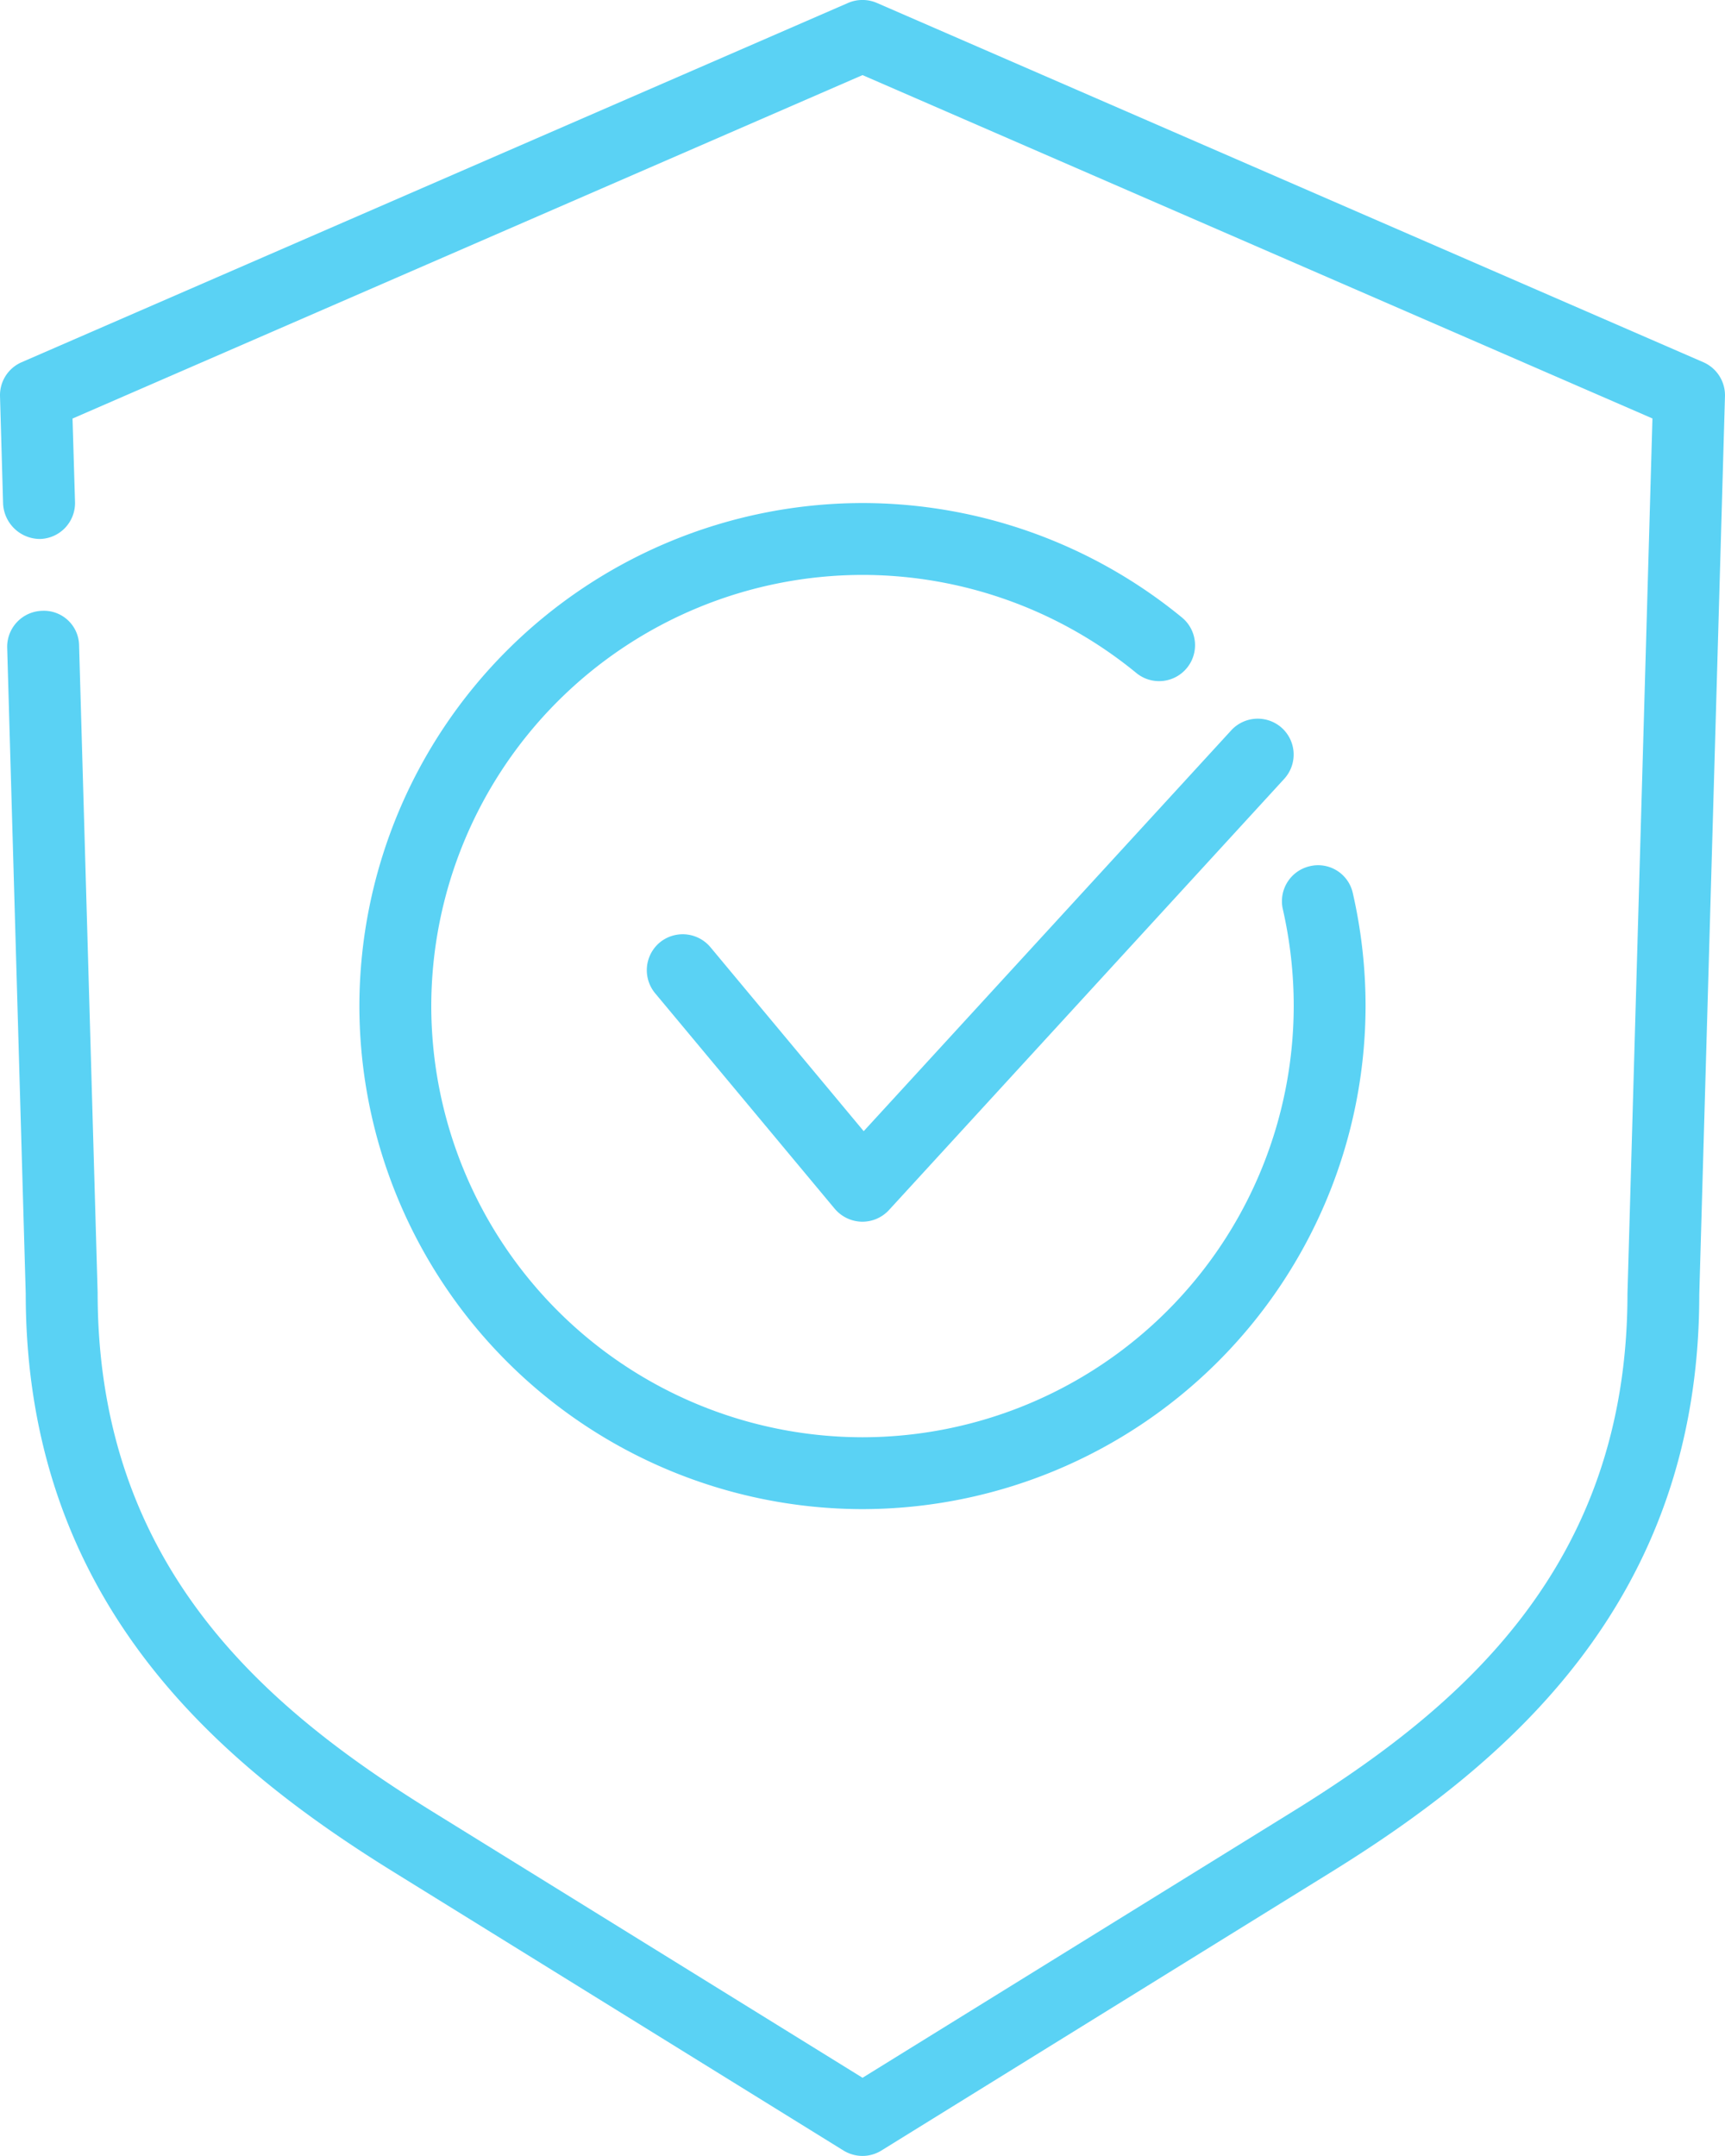
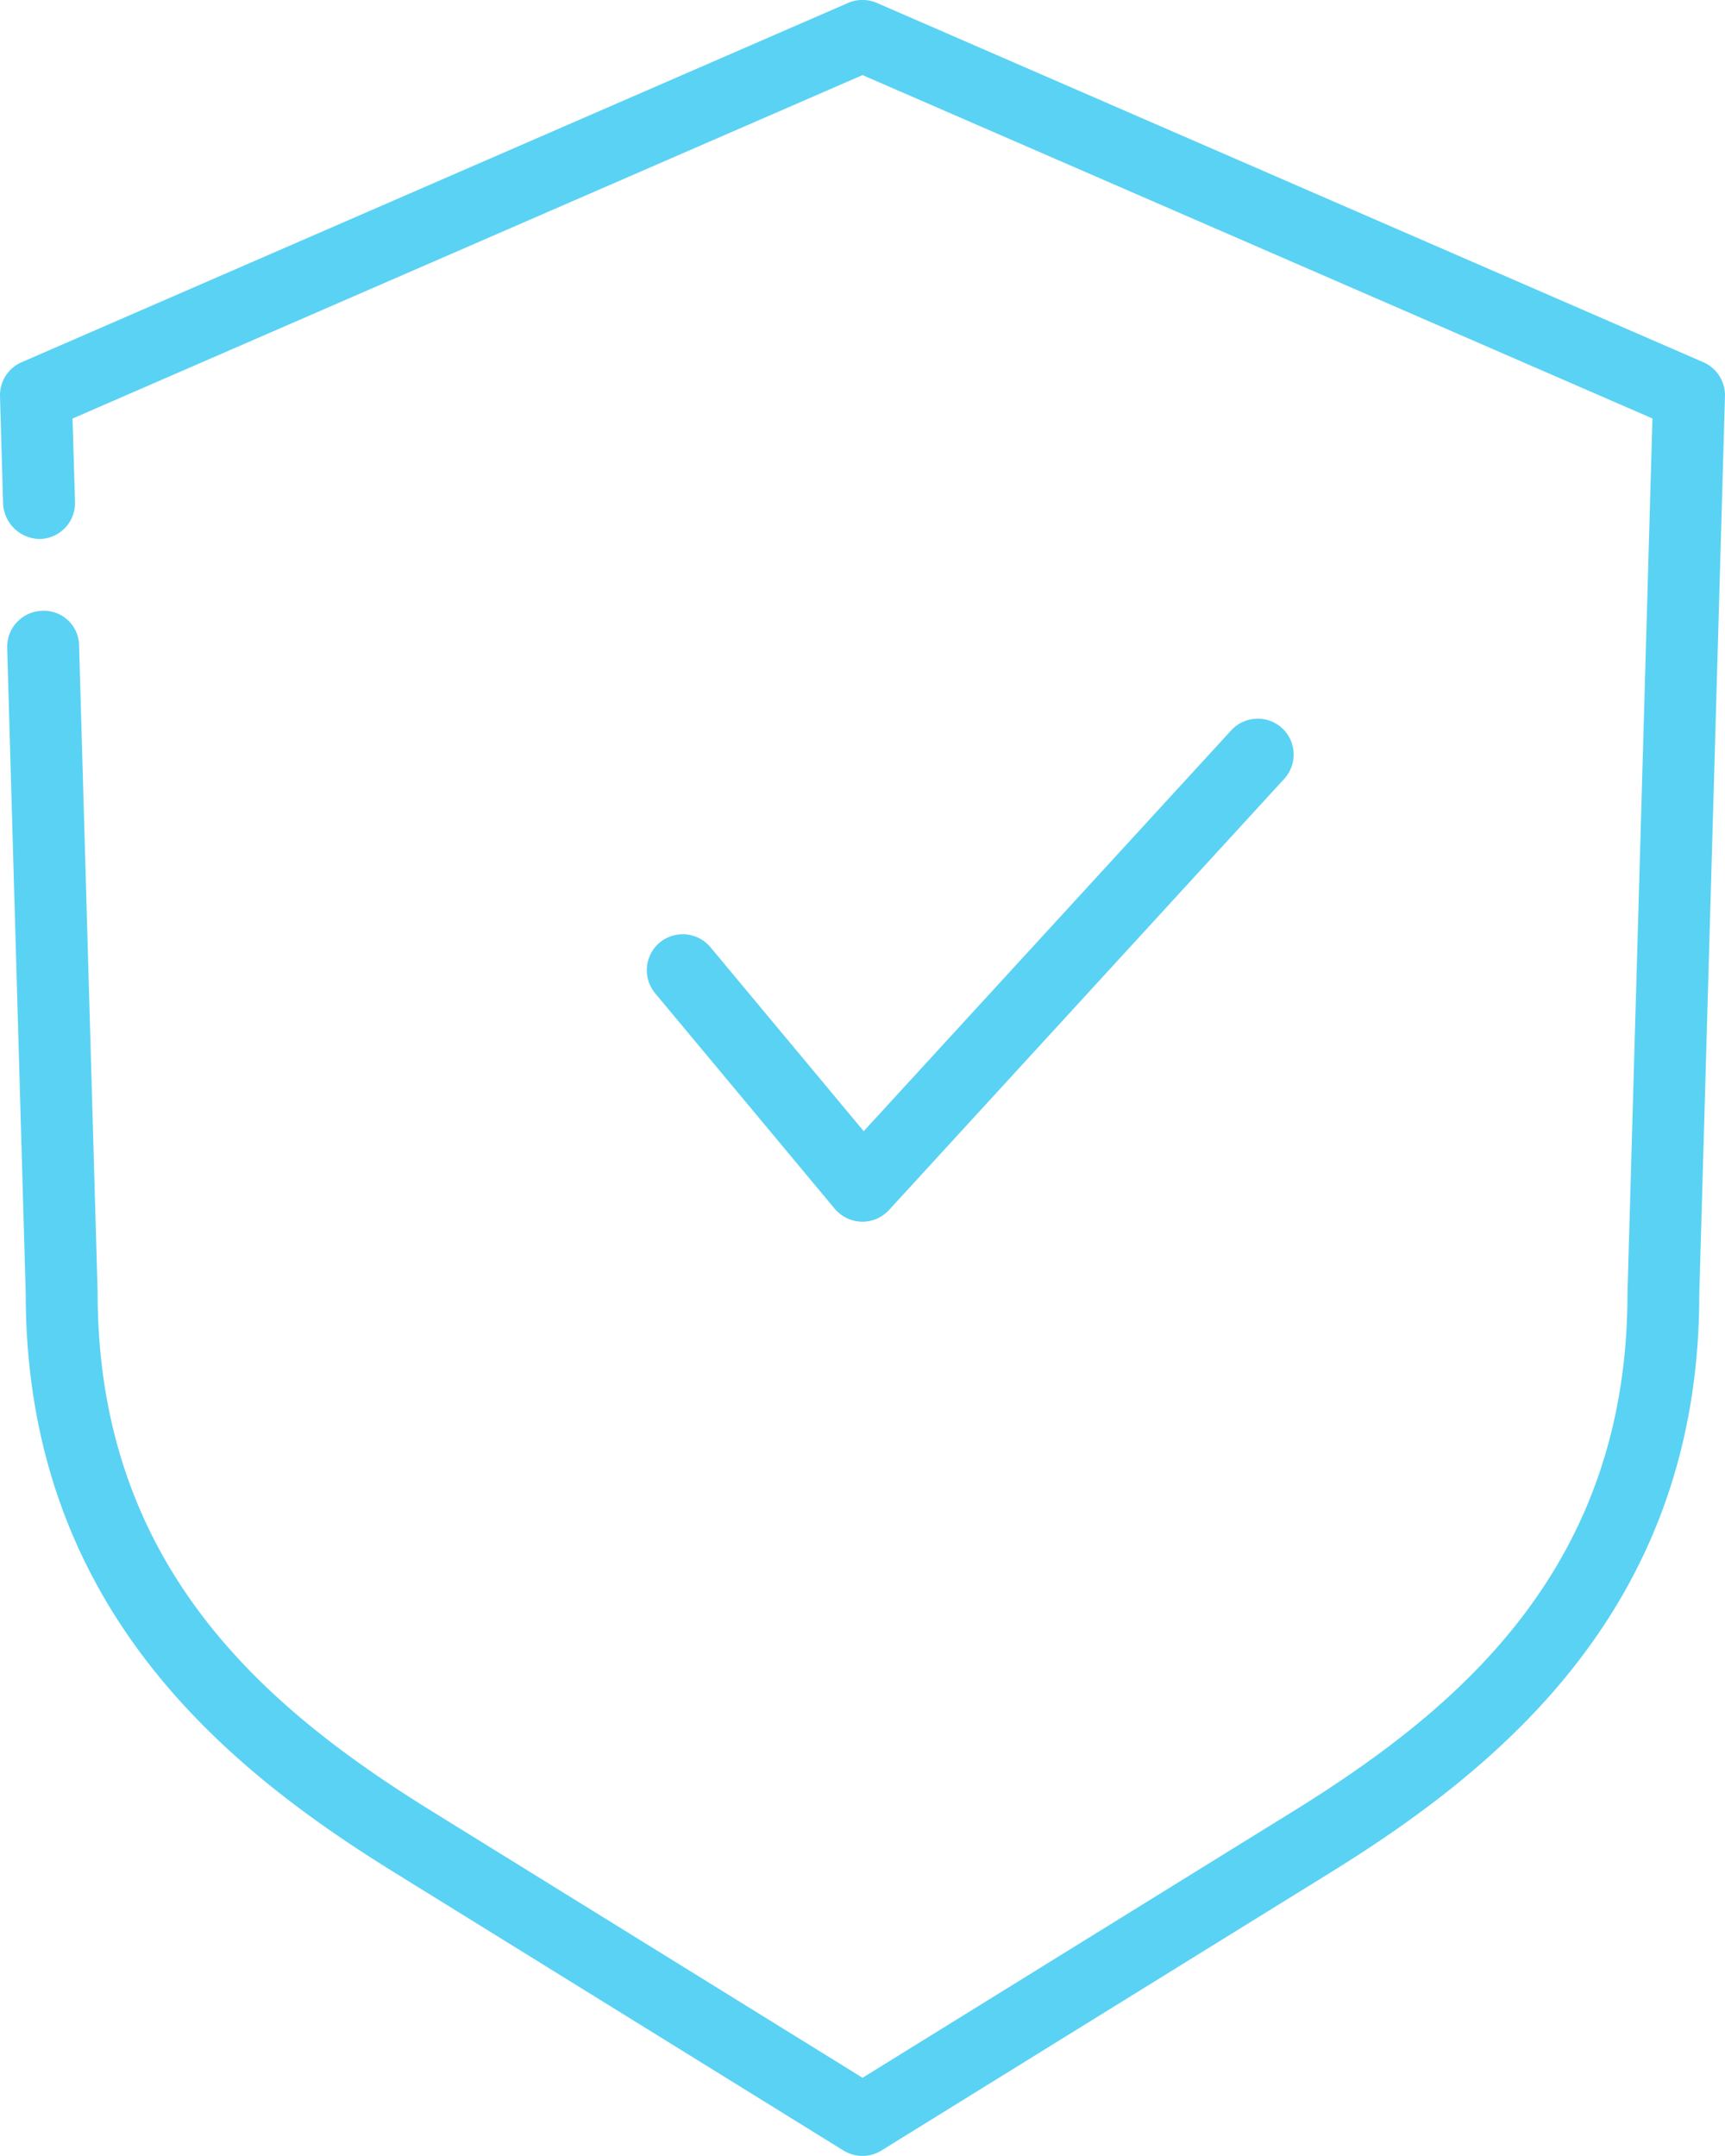
<svg xmlns="http://www.w3.org/2000/svg" id="encryption" width="128.407" height="160.506" viewBox="0 0 128.407 160.506">
  <g id="Group_978" data-name="Group 978" transform="translate(26.752 37.451)">
    <g id="Group_973" data-name="Group 973">
      <g id="Group_972" data-name="Group 972">
        <g id="Group_971" data-name="Group 971">
          <g id="Group_970" data-name="Group 970">
-             <path id="Path_784" data-name="Path 784" d="M-955.931,2100.9a37.5,37.5,0,0,1-37.451-37.452A37.492,37.492,0,0,1-955.931,2026a37.517,37.517,0,0,1,23.776,8.517,2.671,2.671,0,0,1,.367,3.767,2.672,2.672,0,0,1-3.761.366,32.16,32.16,0,0,0-20.382-7.3,32.137,32.137,0,0,0-32.1,32.1,32.137,32.137,0,0,0,32.1,32.1,32.137,32.137,0,0,0,32.1-32.1,32.43,32.43,0,0,0-.811-7.215,2.675,2.675,0,0,1,2.012-3.2,2.645,2.645,0,0,1,3.2,2.012,37.793,37.793,0,0,1,.947,8.408A37.5,37.5,0,0,1-955.931,2100.9Z" transform="translate(993.382 -2026)" fill="#5ad2f4" />
-           </g>
+             </g>
        </g>
      </g>
    </g>
    <g id="Group_977" data-name="Group 977" transform="translate(21.4 16.053)">
      <g id="Group_976" data-name="Group 976">
        <g id="Group_975" data-name="Group 975">
          <g id="Group_974" data-name="Group 974">
            <path id="Path_785" data-name="Path 785" d="M-969.331,2069.45h-.064a2.712,2.712,0,0,1-2-.96l-13.375-16.051a2.69,2.69,0,0,1,.345-3.774,2.69,2.69,0,0,1,3.772.345l11.412,13.7,27.361-29.844a2.681,2.681,0,0,1,3.777-.166,2.679,2.679,0,0,1,.163,3.783l-29.421,32.1A2.684,2.684,0,0,1-969.331,2069.45Z" transform="translate(985.382 -2032.001)" fill="#5ad2f4" />
          </g>
        </g>
      </g>
    </g>
  </g>
  <g id="Group_981" data-name="Group 981" transform="translate(0 0)">
    <g id="Group_980" data-name="Group 980">
      <g id="Group_979" data-name="Group 979">
        <path id="Path_786" data-name="Path 786" d="M-939.179,2172.505a2.725,2.725,0,0,1-1.412-.4l-33.428-20.7c-12.779-7.905-27.449-19.954-27.449-43.094l-1.38-48.084a2.679,2.679,0,0,1,2.6-2.752,2.619,2.619,0,0,1,2.753,2.6l1.38,48.163c0,20.459,12.6,31,24.916,38.626l32.023,19.822,32.027-19.822c12.321-7.627,24.913-18.172,24.913-38.549l1.859-65.16-58.8-25.563-58.807,25.569.185,6.214a2.677,2.677,0,0,1-2.6,2.752,2.761,2.761,0,0,1-2.753-2.6l-.23-8.031a2.674,2.674,0,0,1,1.608-2.528l61.527-26.751a2.708,2.708,0,0,1,2.132,0l61.527,26.751a2.687,2.687,0,0,1,1.61,2.533l-1.913,66.888c0,23.062-14.673,35.1-27.452,43.016l-33.433,20.7A2.685,2.685,0,0,1-939.179,2172.505Z" transform="translate(1003.383 -2012.001)" fill="#5ad2f4" />
      </g>
    </g>
  </g>
</svg>